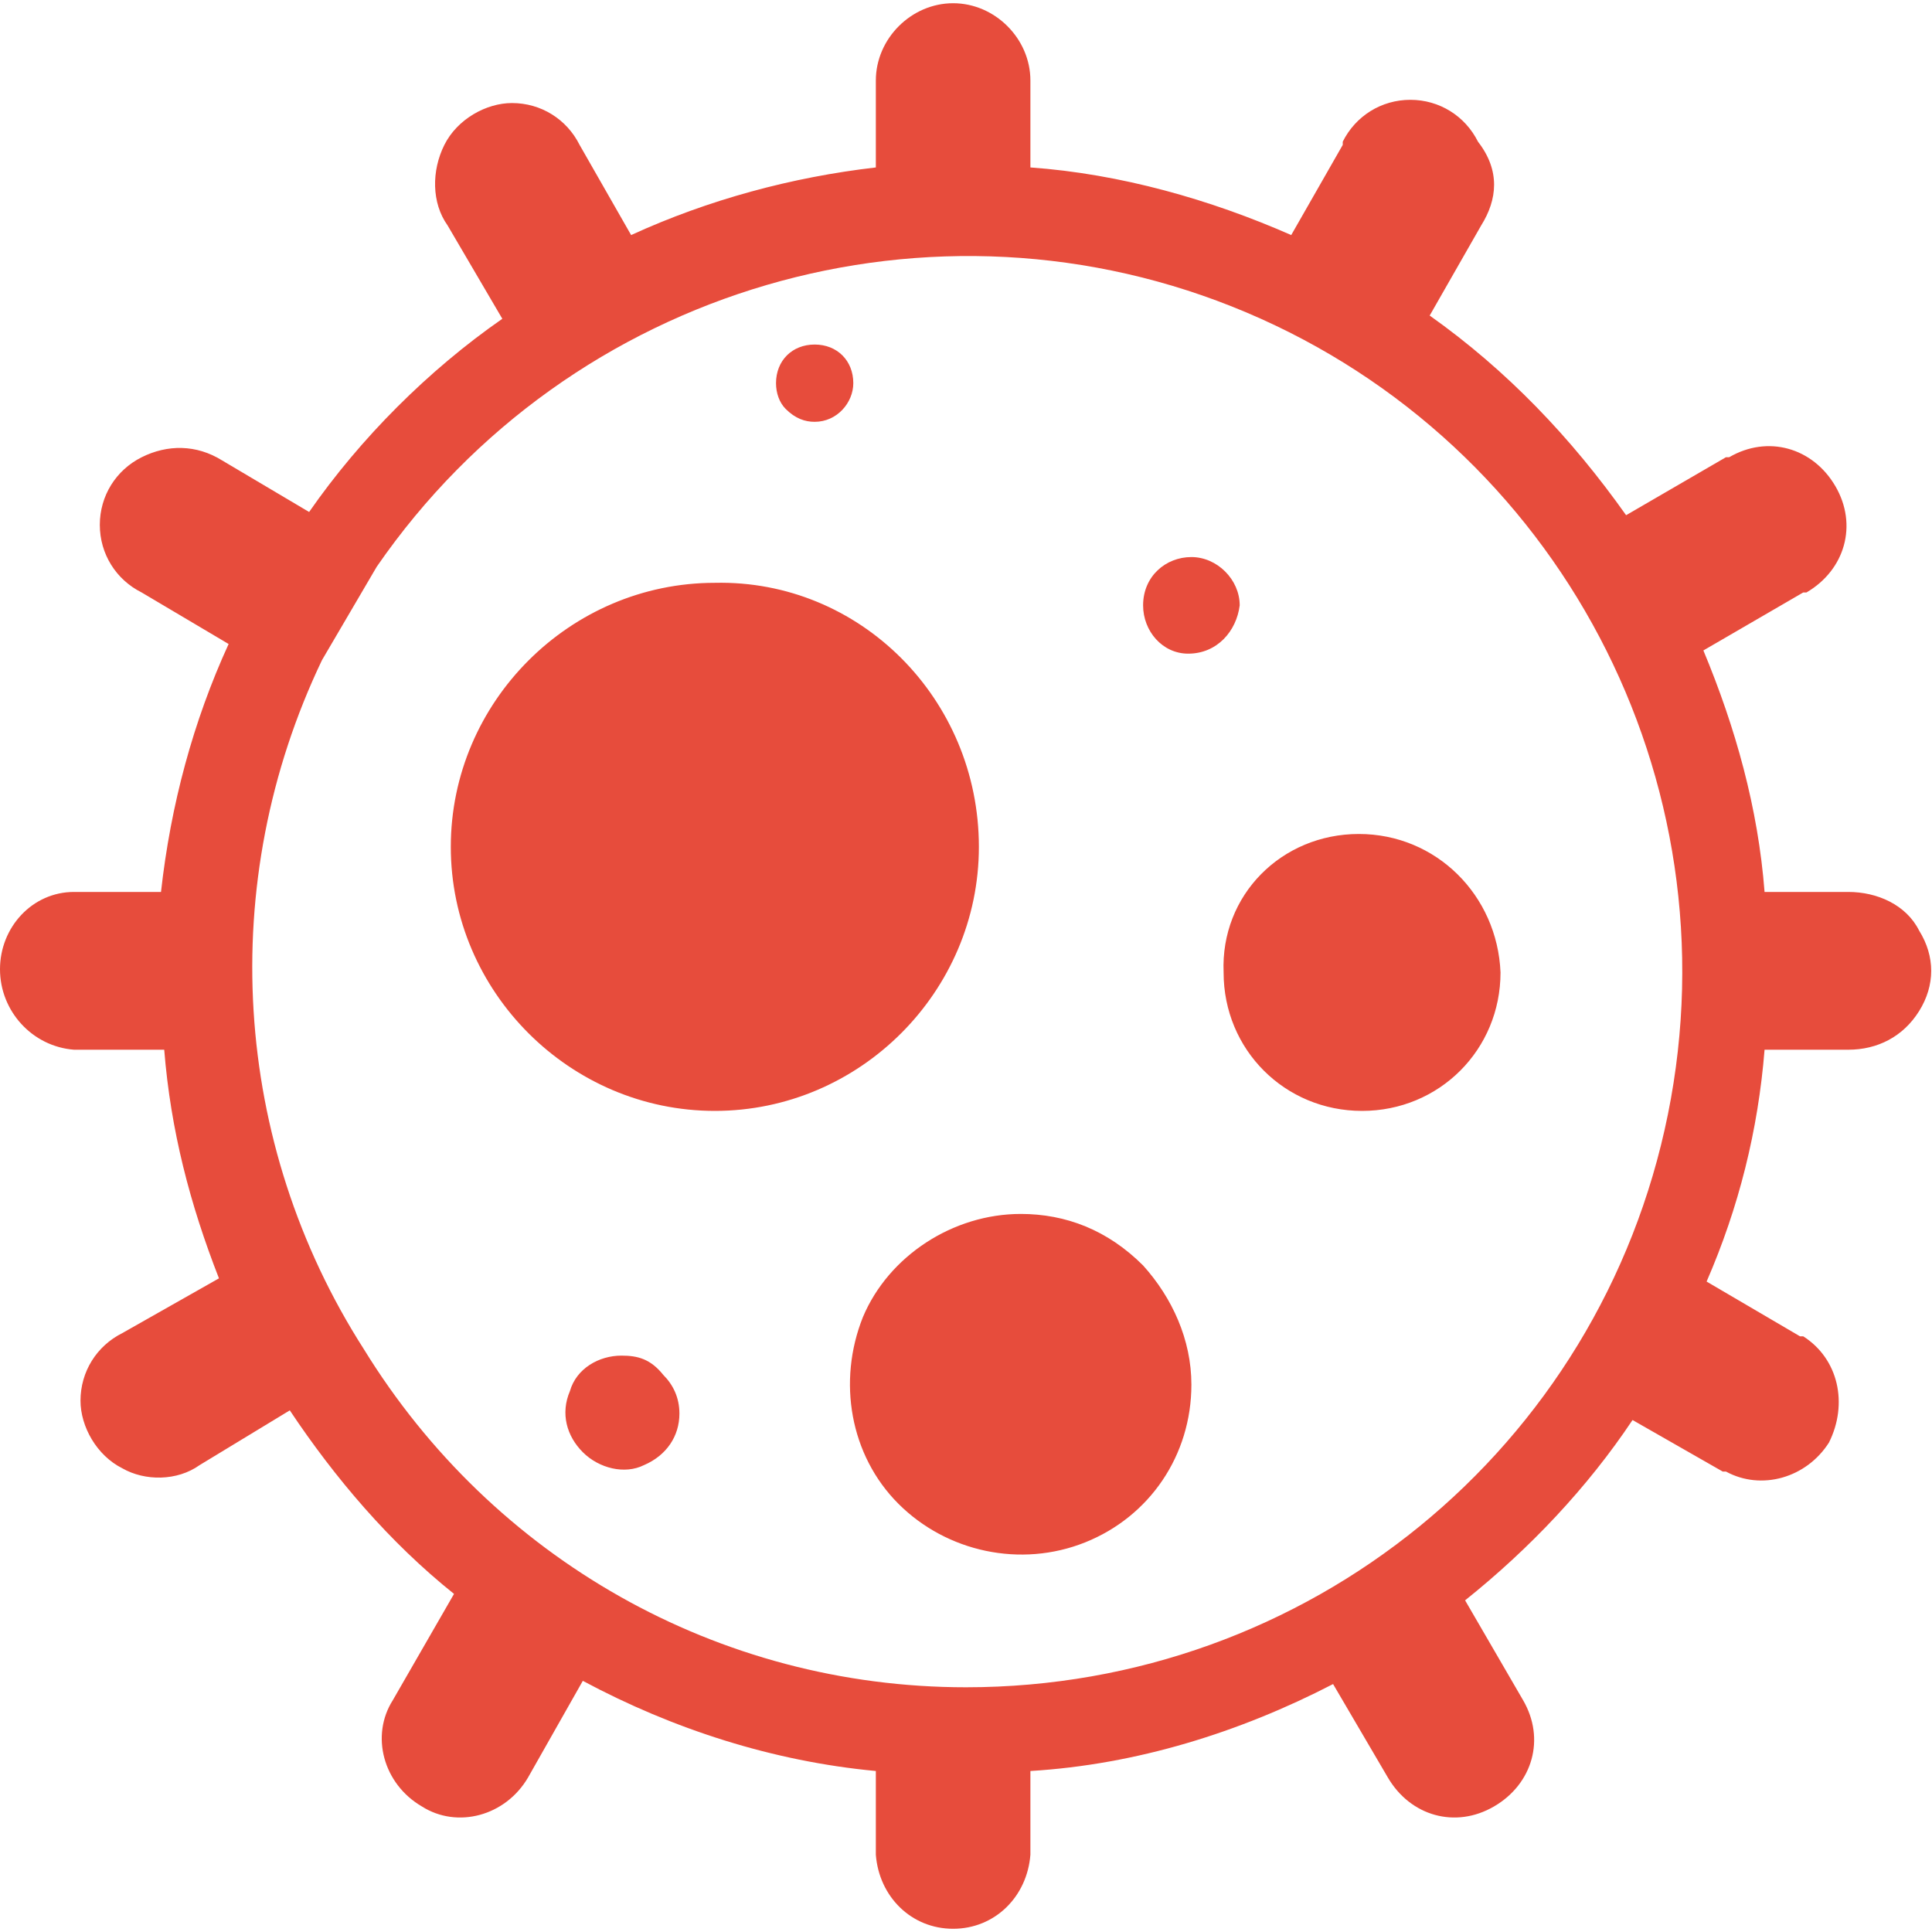
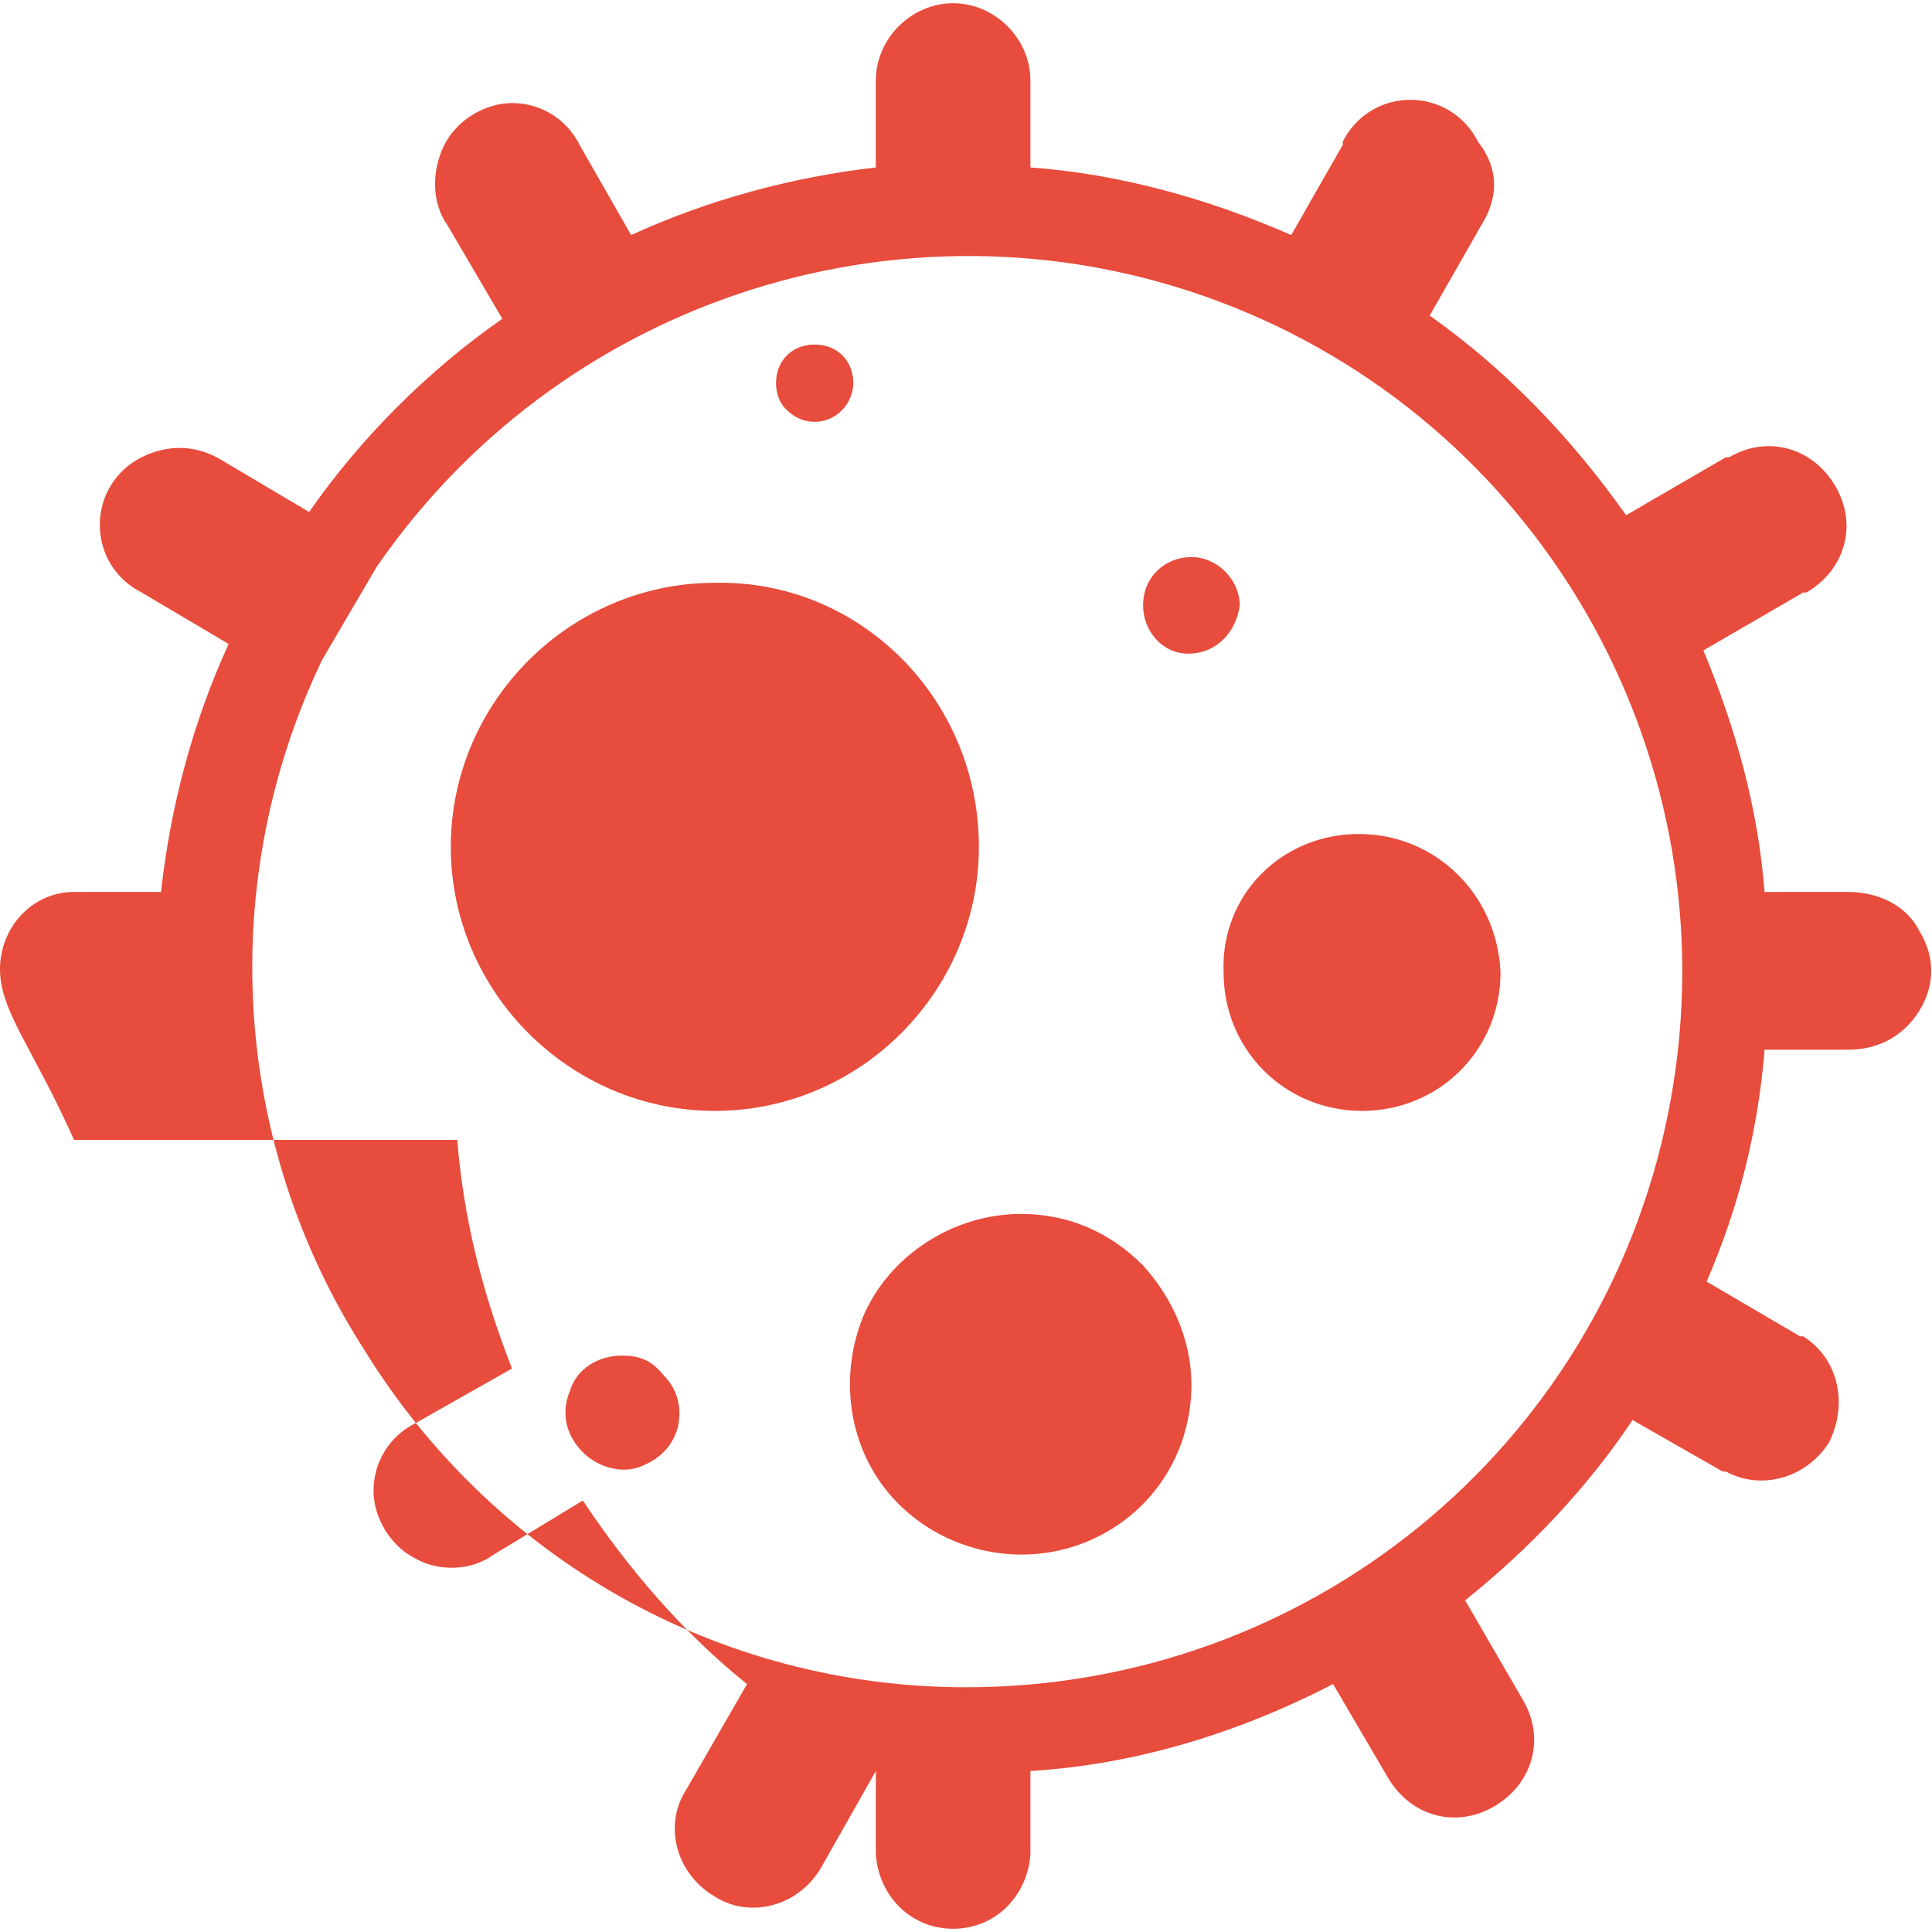
<svg xmlns="http://www.w3.org/2000/svg" class="svg-icon" style="width: 1em;height: 1em;vertical-align: middle;fill: currentColor;overflow: hidden;" viewBox="0 0 1024 1024" version="1.1">
-   <path d="M518.827 448.853c0 76.8-63.147 139.947-139.947 139.947s-139.947-63.147-139.947-139.947c0-76.8 63.147-139.947 139.947-139.947 76.8-1.707 139.947 61.44 139.947 139.947z m201.386-6.826c-40.96 0-73.387 32.427-71.68 73.387 0 40.96 32.427 73.387 73.387 73.387s73.387-32.427 73.387-73.387c-1.707-40.96-34.133-73.387-75.093-73.387z m-179.2 201.386c-35.84 0-69.973 22.187-83.627 54.613-13.653 34.133-6.827 73.387 18.773 98.987s64.853 34.133 98.987 20.48c34.133-13.653 56.32-46.08 56.32-83.627 0-23.893-10.24-46.08-25.6-63.147-18.773-18.773-40.96-27.307-64.853-27.307z m116.054-322.56c0-13.653-11.947-25.6-25.6-25.6s-25.6 10.24-25.6 25.6c0 13.653 10.24 25.6 23.893 25.6 15.36 0 25.6-11.947 27.307-25.6z m-327.68 397.654c-11.947 0-23.893 6.827-27.307 18.773-5.12 11.947-1.707 23.893 6.827 32.427s22.187 11.947 32.427 6.827c11.947-5.12 18.773-15.36 18.773-27.307 0-8.533-3.413-15.36-8.533-20.48-6.827-8.533-13.653-10.24-22.187-10.24z m102.4-494.934c11.947 0 20.48-10.24 20.48-20.48 0-11.947-8.533-20.48-20.48-20.48s-20.48 8.533-20.48 20.48c0 5.12 1.707 10.24 5.12 13.653 5.12 5.12 10.24 6.827 15.36 6.827z m547.84 249.174c15.36 0 30.72 6.827 37.547 20.48 8.533 13.653 8.533 29.013 0 42.667s-22.187 20.48-37.547 20.48h-44.373c-3.413 42.667-13.653 83.627-30.72 122.88l49.493 29.013h1.707c18.773 11.947 23.893 35.84 13.653 56.32-11.947 18.773-35.84 25.6-54.613 15.36h-1.707L865.28 752.64c-23.893 35.84-54.613 68.267-88.747 95.573l30.72 52.907c11.947 20.48 5.12 44.373-15.36 56.32s-44.373 5.12-56.32-15.36l-29.013-49.493c-49.493 25.6-104.107 42.667-160.427 46.08v44.373c-1.707 22.187-18.773 39.253-40.96 39.253s-39.253-17.067-40.96-39.253v-44.373c-54.613-5.12-107.52-22.187-155.307-47.787l-29.013 51.2c-11.947 20.48-37.547 27.307-56.32 15.36-20.48-11.947-27.307-37.547-15.36-56.32l32.427-56.32c-34.133-27.307-63.147-61.44-87.04-97.28l-47.787 29.013c-11.947 8.533-29.013 8.533-40.96 1.707-13.653-6.827-22.187-22.187-22.187-35.84 0-15.36 8.533-29.013 22.187-35.84l51.2-29.013c-15.36-39.253-25.6-78.507-29.013-121.173H39.253C17.066 554.667 0 535.894 0 513.707s17.067-40.96 39.253-40.96h46.08c5.12-46.08 17.067-90.453 35.84-131.413l-46.08-27.307c-13.653-6.827-22.187-20.48-22.187-35.84s8.533-29.013 22.187-35.84c13.653-6.827 29.013-6.827 42.667 1.707l46.08 27.307c27.307-39.253 63.147-75.093 102.4-102.4l-29.013-49.493c-8.533-11.947-8.533-29.013-1.707-42.667s22.187-22.187 35.84-22.187c15.36 0 29.013 8.533 35.84 22.187l27.307 47.787c40.96-18.773 85.333-30.72 129.707-35.84v-46.08c0-22.187 18.773-40.96 40.96-40.96s40.96 18.773 40.96 40.96v46.08c47.787 3.413 95.573 17.067 138.24 35.84l27.307-47.787v-1.707c6.827-13.653 20.48-22.187 35.84-22.187s29.013 8.533 35.84 22.187c11.947 15.36 10.24 30.72 1.707 44.373l-27.307 47.787c40.96 29.013 75.093 64.853 104.107 105.813l52.907-30.72h1.707c20.48-11.947 44.373-5.12 56.32 15.36s5.12 44.373-15.36 56.32h-1.707l-52.907 30.72c17.067 40.96 29.013 83.627 32.427 128h44.373zM512 894.293c180.907 0 336.213-126.293 372.053-303.787s-58.027-354.987-223.573-424.96c-165.547-69.973-358.4-13.653-460.8 134.827l-29.013 49.493c-56.32 117.76-47.787 256 22.187 365.227 68.267 110.933 187.733 179.2 319.147 179.2z" fill="#e74c3c" />
+   <path d="M518.827 448.853c0 76.8-63.147 139.947-139.947 139.947s-139.947-63.147-139.947-139.947c0-76.8 63.147-139.947 139.947-139.947 76.8-1.707 139.947 61.44 139.947 139.947z m201.386-6.826c-40.96 0-73.387 32.427-71.68 73.387 0 40.96 32.427 73.387 73.387 73.387s73.387-32.427 73.387-73.387c-1.707-40.96-34.133-73.387-75.093-73.387z m-179.2 201.386c-35.84 0-69.973 22.187-83.627 54.613-13.653 34.133-6.827 73.387 18.773 98.987s64.853 34.133 98.987 20.48c34.133-13.653 56.32-46.08 56.32-83.627 0-23.893-10.24-46.08-25.6-63.147-18.773-18.773-40.96-27.307-64.853-27.307z m116.054-322.56c0-13.653-11.947-25.6-25.6-25.6s-25.6 10.24-25.6 25.6c0 13.653 10.24 25.6 23.893 25.6 15.36 0 25.6-11.947 27.307-25.6z m-327.68 397.654c-11.947 0-23.893 6.827-27.307 18.773-5.12 11.947-1.707 23.893 6.827 32.427s22.187 11.947 32.427 6.827c11.947-5.12 18.773-15.36 18.773-27.307 0-8.533-3.413-15.36-8.533-20.48-6.827-8.533-13.653-10.24-22.187-10.24z m102.4-494.934c11.947 0 20.48-10.24 20.48-20.48 0-11.947-8.533-20.48-20.48-20.48s-20.48 8.533-20.48 20.48c0 5.12 1.707 10.24 5.12 13.653 5.12 5.12 10.24 6.827 15.36 6.827z m547.84 249.174c15.36 0 30.72 6.827 37.547 20.48 8.533 13.653 8.533 29.013 0 42.667s-22.187 20.48-37.547 20.48h-44.373c-3.413 42.667-13.653 83.627-30.72 122.88l49.493 29.013h1.707c18.773 11.947 23.893 35.84 13.653 56.32-11.947 18.773-35.84 25.6-54.613 15.36h-1.707L865.28 752.64c-23.893 35.84-54.613 68.267-88.747 95.573l30.72 52.907c11.947 20.48 5.12 44.373-15.36 56.32s-44.373 5.12-56.32-15.36l-29.013-49.493c-49.493 25.6-104.107 42.667-160.427 46.08v44.373c-1.707 22.187-18.773 39.253-40.96 39.253s-39.253-17.067-40.96-39.253v-44.373l-29.013 51.2c-11.947 20.48-37.547 27.307-56.32 15.36-20.48-11.947-27.307-37.547-15.36-56.32l32.427-56.32c-34.133-27.307-63.147-61.44-87.04-97.28l-47.787 29.013c-11.947 8.533-29.013 8.533-40.96 1.707-13.653-6.827-22.187-22.187-22.187-35.84 0-15.36 8.533-29.013 22.187-35.84l51.2-29.013c-15.36-39.253-25.6-78.507-29.013-121.173H39.253C17.066 554.667 0 535.894 0 513.707s17.067-40.96 39.253-40.96h46.08c5.12-46.08 17.067-90.453 35.84-131.413l-46.08-27.307c-13.653-6.827-22.187-20.48-22.187-35.84s8.533-29.013 22.187-35.84c13.653-6.827 29.013-6.827 42.667 1.707l46.08 27.307c27.307-39.253 63.147-75.093 102.4-102.4l-29.013-49.493c-8.533-11.947-8.533-29.013-1.707-42.667s22.187-22.187 35.84-22.187c15.36 0 29.013 8.533 35.84 22.187l27.307 47.787c40.96-18.773 85.333-30.72 129.707-35.84v-46.08c0-22.187 18.773-40.96 40.96-40.96s40.96 18.773 40.96 40.96v46.08c47.787 3.413 95.573 17.067 138.24 35.84l27.307-47.787v-1.707c6.827-13.653 20.48-22.187 35.84-22.187s29.013 8.533 35.84 22.187c11.947 15.36 10.24 30.72 1.707 44.373l-27.307 47.787c40.96 29.013 75.093 64.853 104.107 105.813l52.907-30.72h1.707c20.48-11.947 44.373-5.12 56.32 15.36s5.12 44.373-15.36 56.32h-1.707l-52.907 30.72c17.067 40.96 29.013 83.627 32.427 128h44.373zM512 894.293c180.907 0 336.213-126.293 372.053-303.787s-58.027-354.987-223.573-424.96c-165.547-69.973-358.4-13.653-460.8 134.827l-29.013 49.493c-56.32 117.76-47.787 256 22.187 365.227 68.267 110.933 187.733 179.2 319.147 179.2z" fill="#e74c3c" />
</svg>